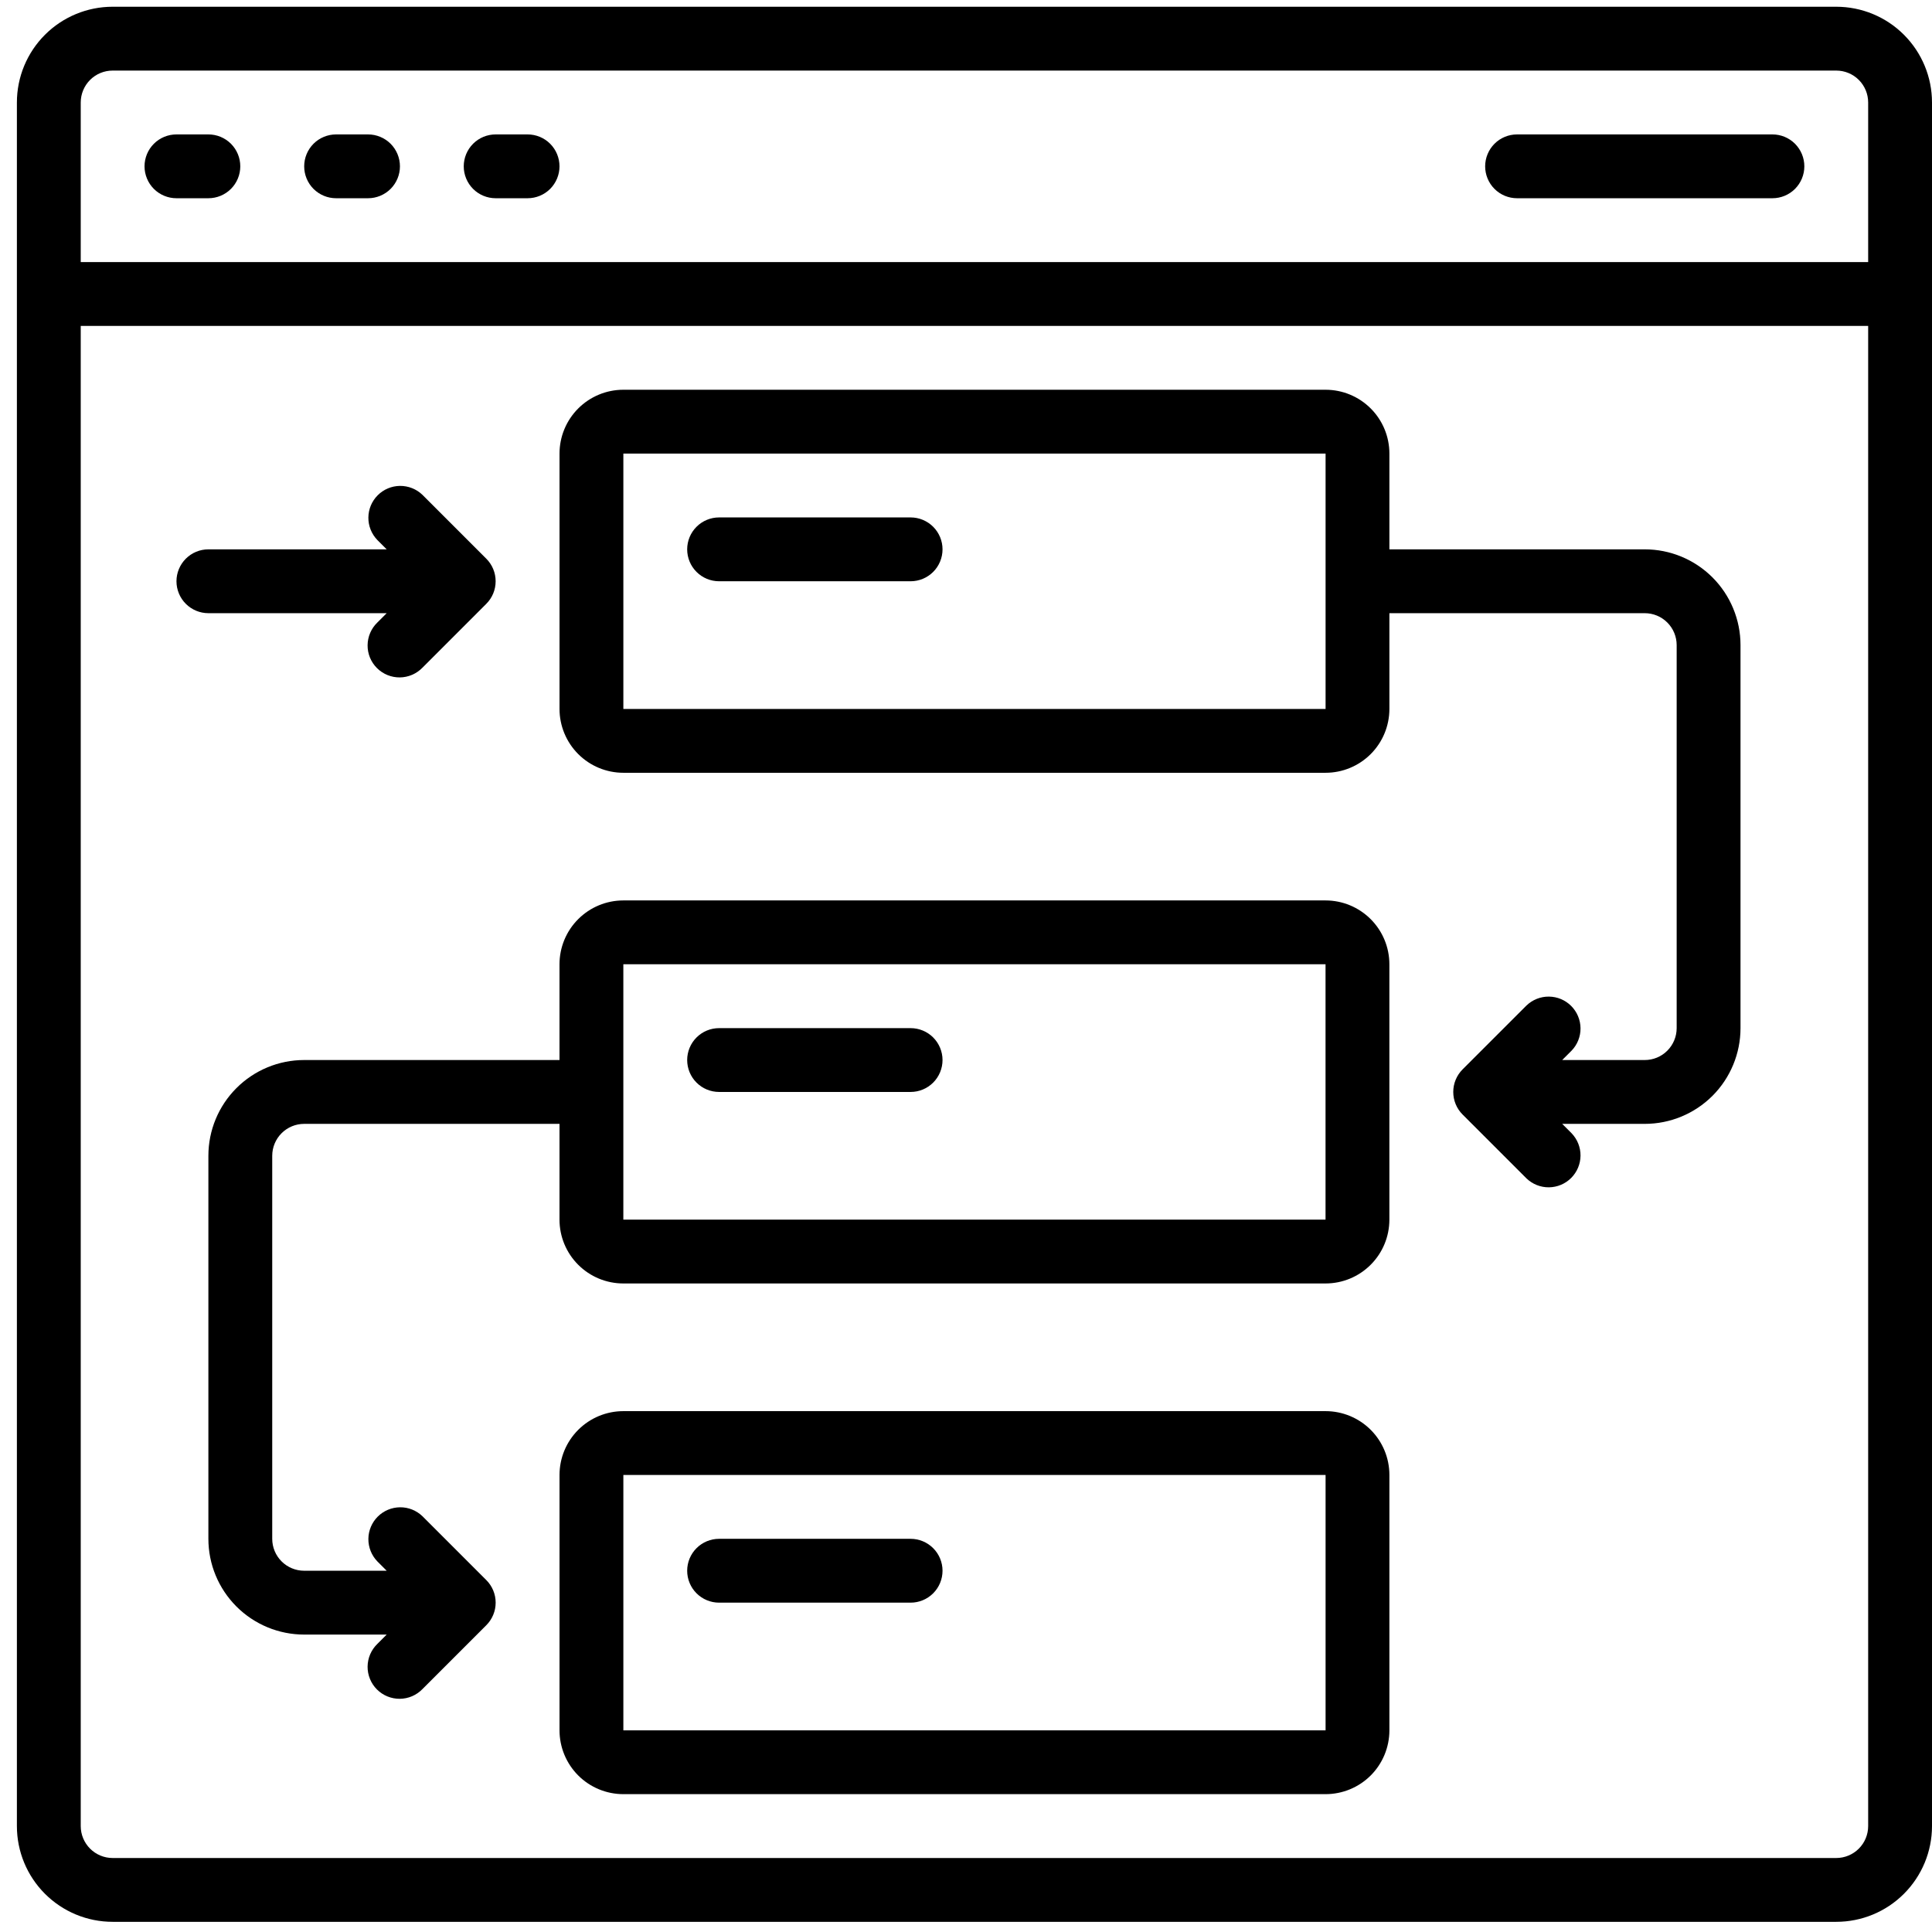
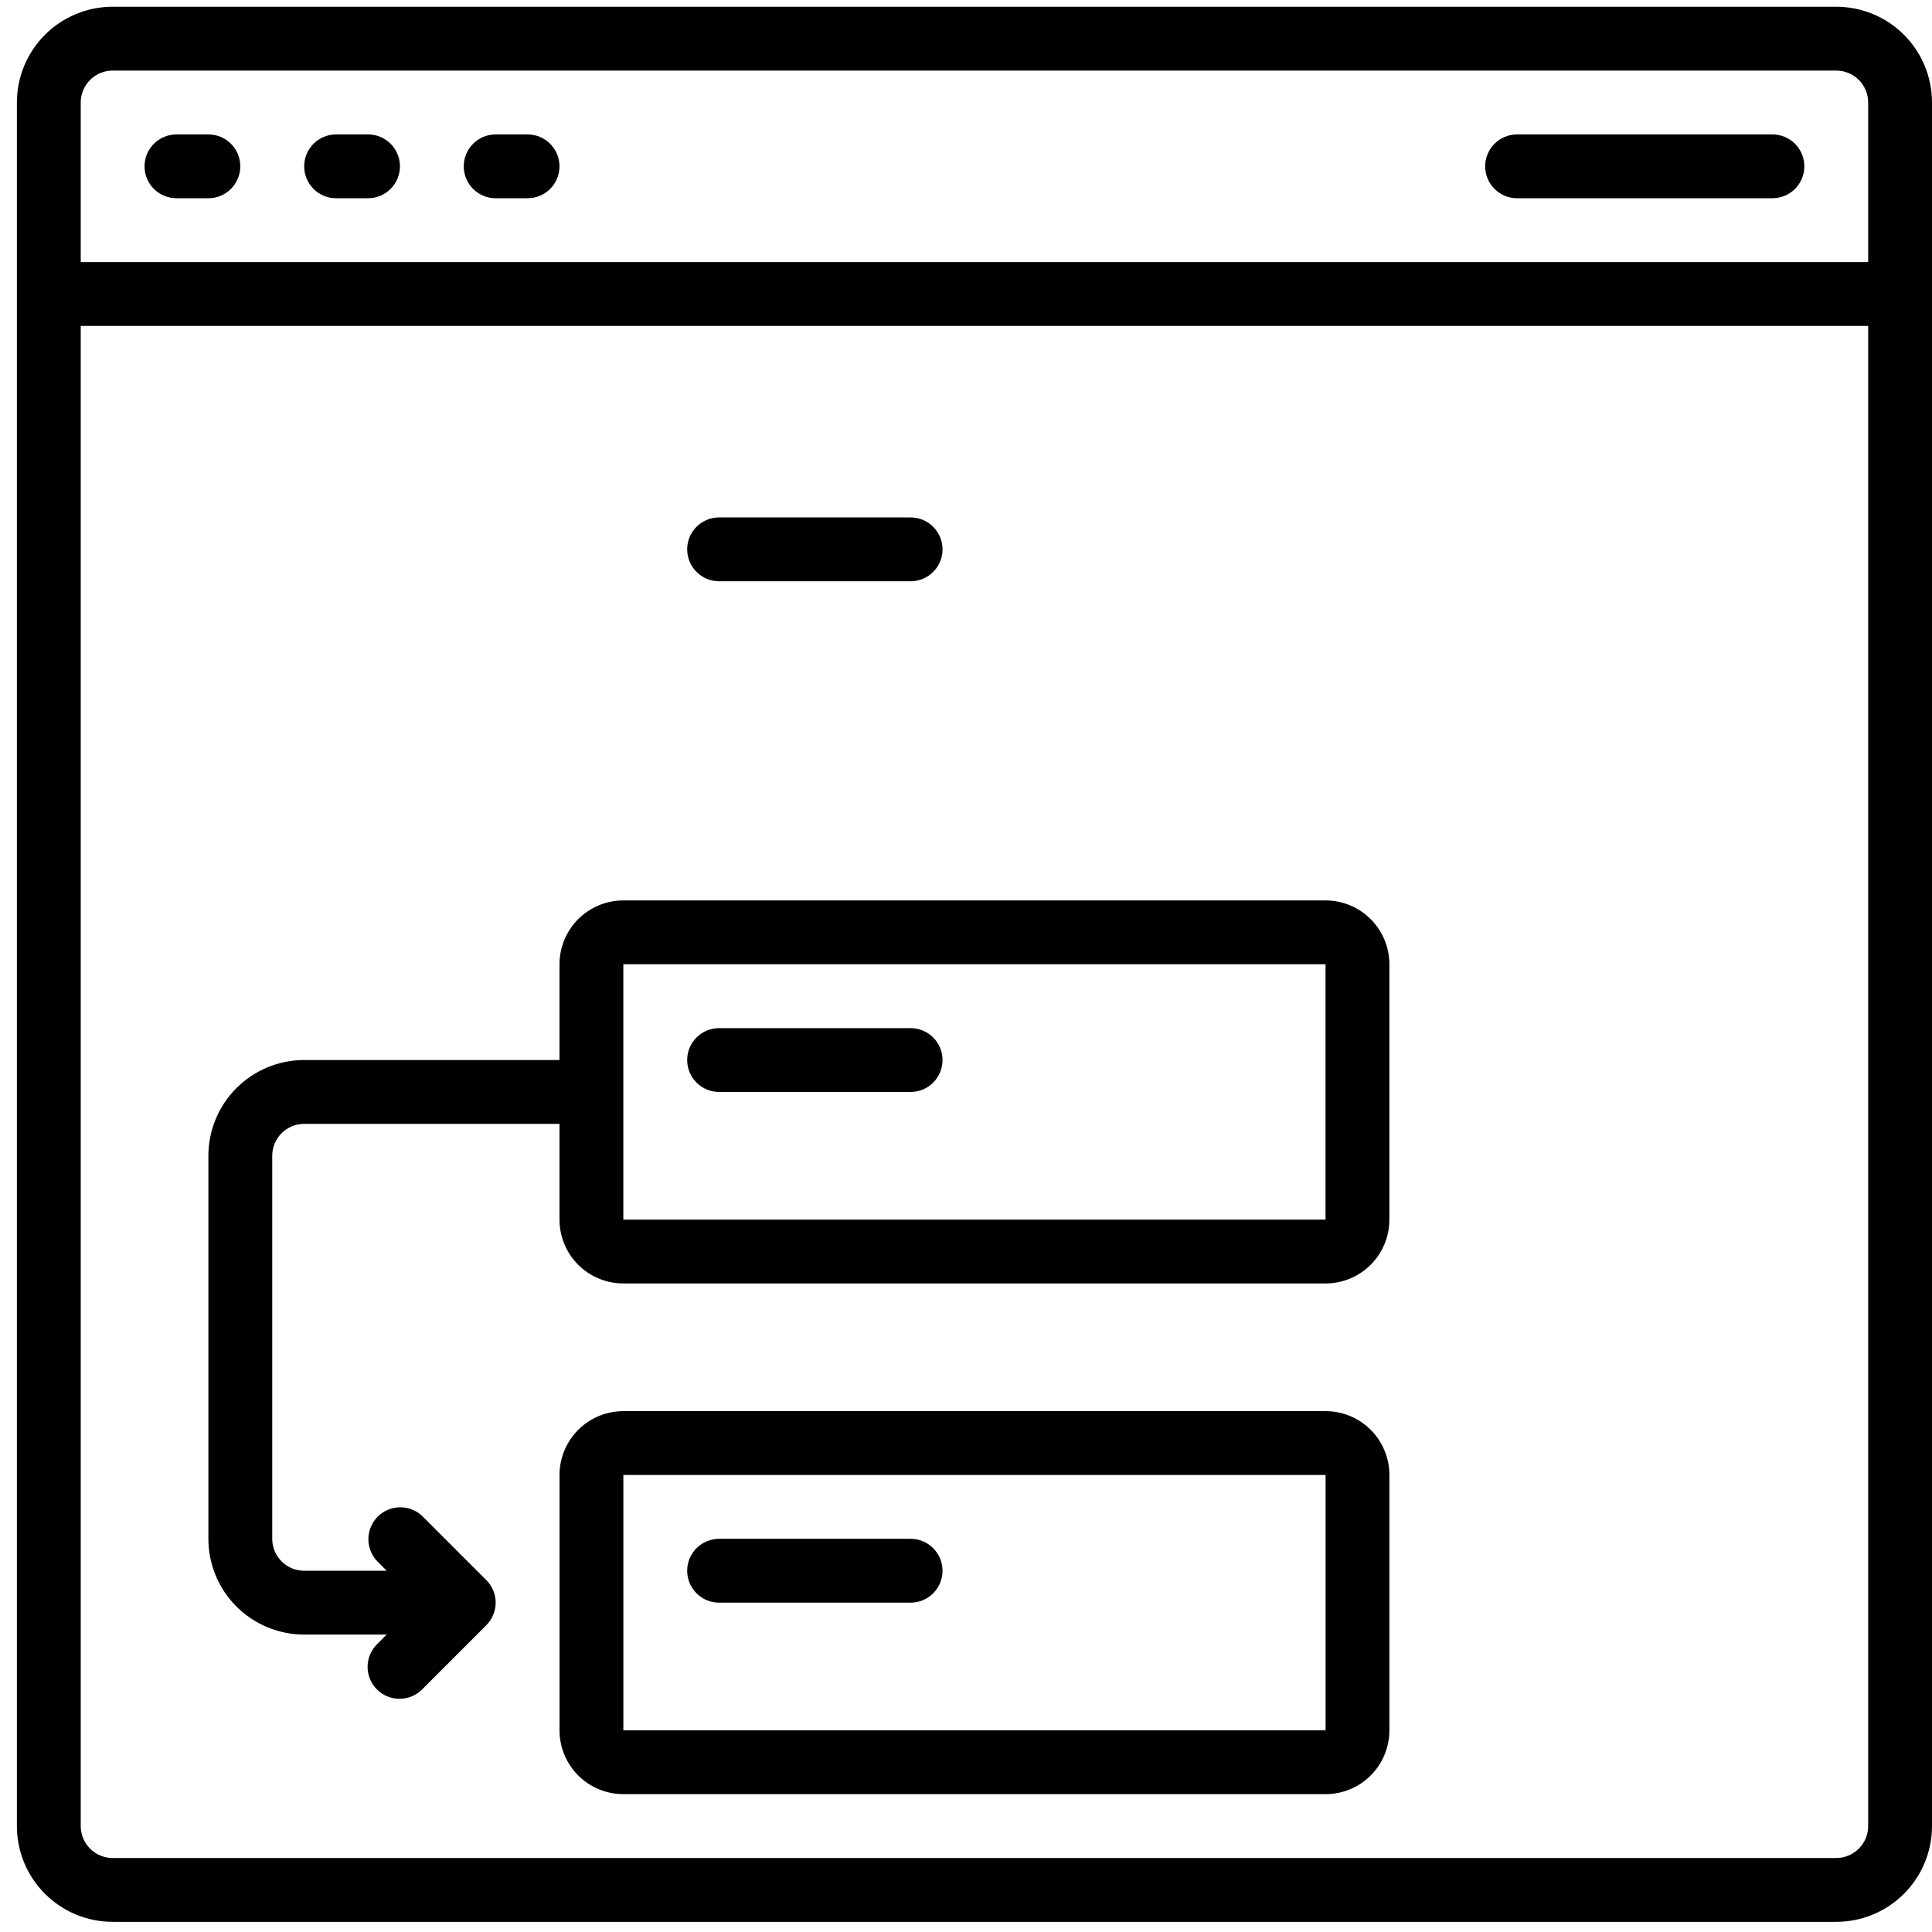
<svg xmlns="http://www.w3.org/2000/svg" width="94" height="94" viewBox="0 0 94 94" fill="none">
  <g clip-path="url(#clip0_246_1864)">
-     <path d="M80.024 26.728H67.6V22.069C67.6 21.245 67.273 20.455 66.691 19.873C66.108 19.29 65.318 18.963 64.495 18.963H30.329C29.506 18.963 28.716 19.29 28.133 19.873C27.551 20.455 27.223 21.245 27.223 22.069V34.493C27.223 35.316 27.551 36.106 28.133 36.689C28.716 37.272 29.506 37.599 30.329 37.599H64.495C65.318 37.599 66.108 37.272 66.691 36.689C67.273 36.106 67.6 35.316 67.6 34.493V29.834H80.024C80.436 29.834 80.831 29.997 81.122 30.289C81.413 30.58 81.577 30.975 81.577 31.387V50.022C81.577 50.434 81.413 50.829 81.122 51.12C80.831 51.412 80.436 51.575 80.024 51.575H76.008L76.463 51.12C76.746 50.828 76.903 50.435 76.899 50.028C76.895 49.621 76.732 49.231 76.444 48.943C76.156 48.655 75.767 48.492 75.36 48.489C74.953 48.485 74.56 48.642 74.267 48.925L71.161 52.03C70.87 52.322 70.707 52.717 70.707 53.128C70.707 53.54 70.87 53.935 71.161 54.226L74.267 57.332C74.56 57.615 74.953 57.772 75.36 57.768C75.767 57.764 76.156 57.601 76.444 57.313C76.732 57.025 76.895 56.636 76.899 56.229C76.903 55.822 76.746 55.429 76.463 55.136L76.008 54.681H80.024C81.26 54.681 82.445 54.19 83.319 53.317C84.192 52.443 84.683 51.258 84.683 50.022V31.387C84.683 30.151 84.192 28.966 83.319 28.093C82.445 27.219 81.26 26.728 80.024 26.728ZM30.329 34.493V22.069H64.495V34.493H30.329Z" fill="black" />
    <path d="M89.341 0.328H5.481C4.246 0.328 3.061 0.818 2.187 1.692C1.313 2.566 0.822 3.751 0.822 4.987L0.822 88.847C0.822 90.082 1.313 91.267 2.187 92.141C3.061 93.015 4.246 93.505 5.481 93.505H89.341C90.577 93.505 91.762 93.015 92.635 92.141C93.509 91.267 94 90.082 94 88.847V4.987C94 3.751 93.509 2.566 92.635 1.692C91.762 0.818 90.577 0.328 89.341 0.328ZM5.481 3.434H89.341C89.753 3.434 90.148 3.597 90.439 3.888C90.731 4.18 90.894 4.575 90.894 4.987V12.751H3.928V4.987C3.928 4.575 4.092 4.18 4.383 3.888C4.674 3.597 5.069 3.434 5.481 3.434ZM89.341 90.4H5.481C5.069 90.4 4.674 90.236 4.383 89.945C4.092 89.653 3.928 89.258 3.928 88.847V15.857H90.894V88.847C90.894 89.258 90.731 89.653 90.439 89.945C90.148 90.236 89.753 90.4 89.341 90.4Z" fill="black" />
    <path d="M64.493 43.81H30.328C29.504 43.81 28.714 44.138 28.132 44.72C27.549 45.303 27.222 46.093 27.222 46.916V51.575H14.798C13.563 51.575 12.378 52.066 11.504 52.94C10.63 53.814 10.139 54.999 10.139 56.234V74.87C10.139 76.105 10.63 77.29 11.504 78.164C12.378 79.038 13.563 79.529 14.798 79.529H18.814L18.359 79.984C18.211 80.127 18.093 80.298 18.011 80.488C17.93 80.677 17.887 80.881 17.885 81.087C17.883 81.293 17.923 81.498 18.001 81.689C18.079 81.88 18.194 82.053 18.34 82.199C18.486 82.345 18.659 82.46 18.85 82.538C19.041 82.616 19.245 82.655 19.452 82.654C19.658 82.652 19.862 82.609 20.051 82.528C20.241 82.446 20.412 82.328 20.555 82.18L23.661 79.074C23.952 78.782 24.116 78.388 24.116 77.976C24.116 77.564 23.952 77.169 23.661 76.878L20.555 73.772C20.262 73.489 19.87 73.332 19.463 73.336C19.056 73.34 18.666 73.503 18.378 73.791C18.09 74.079 17.927 74.468 17.923 74.875C17.92 75.283 18.076 75.675 18.359 75.968L18.814 76.423H14.798C14.386 76.423 13.991 76.259 13.7 75.968C13.409 75.677 13.245 75.282 13.245 74.87V56.234C13.245 55.822 13.409 55.427 13.7 55.136C13.991 54.845 14.386 54.681 14.798 54.681H27.222V59.34C27.222 60.164 27.549 60.954 28.132 61.536C28.714 62.119 29.504 62.446 30.328 62.446H64.493C65.317 62.446 66.107 62.119 66.689 61.536C67.272 60.954 67.599 60.164 67.599 59.34V46.916C67.599 46.093 67.272 45.303 66.689 44.72C66.107 44.138 65.317 43.81 64.493 43.81ZM30.328 59.34V46.916H64.493V59.34H30.328Z" fill="black" />
    <path d="M64.495 68.658H30.329C29.506 68.658 28.716 68.985 28.133 69.568C27.551 70.15 27.223 70.94 27.223 71.764V84.188C27.223 85.011 27.551 85.801 28.133 86.384C28.716 86.966 29.506 87.293 30.329 87.293H64.495C65.318 87.293 66.108 86.966 66.691 86.384C67.273 85.801 67.6 85.011 67.6 84.188V71.764C67.6 70.94 67.273 70.15 66.691 69.568C66.108 68.985 65.318 68.658 64.495 68.658ZM30.329 84.188V71.764H64.495V84.188H30.329Z" fill="black" />
    <path d="M8.585 9.645H10.138C10.55 9.645 10.945 9.482 11.236 9.191C11.528 8.899 11.691 8.504 11.691 8.093C11.691 7.681 11.528 7.286 11.236 6.994C10.945 6.703 10.55 6.54 10.138 6.54H8.585C8.174 6.54 7.779 6.703 7.487 6.994C7.196 7.286 7.032 7.681 7.032 8.093C7.032 8.504 7.196 8.899 7.487 9.191C7.779 9.482 8.174 9.645 8.585 9.645Z" fill="black" />
    <path d="M16.352 9.645H17.905C18.317 9.645 18.712 9.482 19.004 9.191C19.295 8.899 19.459 8.504 19.459 8.093C19.459 7.681 19.295 7.286 19.004 6.994C18.712 6.703 18.317 6.54 17.905 6.54H16.352C15.941 6.54 15.546 6.703 15.254 6.994C14.963 7.286 14.8 7.681 14.8 8.093C14.8 8.504 14.963 8.899 15.254 9.191C15.546 9.482 15.941 9.645 16.352 9.645Z" fill="black" />
    <path d="M24.116 9.645H25.669C26.081 9.645 26.476 9.482 26.767 9.191C27.058 8.899 27.222 8.504 27.222 8.093C27.222 7.681 27.058 7.286 26.767 6.994C26.476 6.703 26.081 6.54 25.669 6.54H24.116C23.704 6.54 23.309 6.703 23.018 6.994C22.727 7.286 22.563 7.681 22.563 8.093C22.563 8.504 22.727 8.899 23.018 9.191C23.309 9.482 23.704 9.645 24.116 9.645Z" fill="black" />
    <path d="M73.812 9.645H86.236C86.648 9.645 87.043 9.482 87.334 9.191C87.625 8.899 87.789 8.504 87.789 8.093C87.789 7.681 87.625 7.286 87.334 6.994C87.043 6.703 86.648 6.54 86.236 6.54H73.812C73.4 6.54 73.005 6.703 72.714 6.994C72.423 7.286 72.259 7.681 72.259 8.093C72.259 8.504 72.423 8.899 72.714 9.191C73.005 9.482 73.4 9.645 73.812 9.645Z" fill="black" />
    <path d="M44.305 25.175H34.987C34.575 25.175 34.18 25.339 33.889 25.63C33.597 25.921 33.434 26.316 33.434 26.728C33.434 27.14 33.597 27.535 33.889 27.826C34.18 28.117 34.575 28.281 34.987 28.281H44.305C44.717 28.281 45.111 28.117 45.403 27.826C45.694 27.535 45.858 27.14 45.858 26.728C45.858 26.316 45.694 25.921 45.403 25.63C45.111 25.339 44.717 25.175 44.305 25.175Z" fill="black" />
    <path d="M44.305 50.023H34.987C34.575 50.023 34.18 50.186 33.889 50.477C33.597 50.769 33.434 51.164 33.434 51.575C33.434 51.987 33.597 52.382 33.889 52.673C34.18 52.965 34.575 53.128 34.987 53.128H44.305C44.717 53.128 45.111 52.965 45.403 52.673C45.694 52.382 45.858 51.987 45.858 51.575C45.858 51.164 45.694 50.769 45.403 50.477C45.111 50.186 44.717 50.023 44.305 50.023Z" fill="black" />
    <path d="M44.305 74.87H34.987C34.575 74.87 34.18 75.034 33.889 75.325C33.597 75.616 33.434 76.011 33.434 76.423C33.434 76.835 33.597 77.23 33.889 77.521C34.18 77.812 34.575 77.976 34.987 77.976H44.305C44.717 77.976 45.111 77.812 45.403 77.521C45.694 77.23 45.858 76.835 45.858 76.423C45.858 76.011 45.694 75.616 45.403 75.325C45.111 75.034 44.717 74.87 44.305 74.87Z" fill="black" />
-     <path d="M18.814 29.834L18.359 30.289C18.21 30.432 18.092 30.604 18.011 30.793C17.929 30.983 17.887 31.186 17.885 31.392C17.883 31.599 17.922 31.803 18 31.994C18.078 32.185 18.194 32.358 18.34 32.504C18.485 32.65 18.659 32.765 18.849 32.843C19.04 32.921 19.245 32.961 19.451 32.959C19.657 32.957 19.861 32.914 20.05 32.833C20.24 32.751 20.411 32.633 20.555 32.485L23.66 29.379C23.952 29.088 24.115 28.693 24.115 28.281C24.115 27.869 23.952 27.474 23.66 27.183L20.555 24.077C20.262 23.794 19.869 23.638 19.462 23.641C19.055 23.645 18.666 23.808 18.378 24.096C18.09 24.384 17.926 24.773 17.923 25.181C17.919 25.588 18.076 25.98 18.359 26.273L18.814 26.728H10.139C9.727 26.728 9.332 26.892 9.041 27.183C8.75 27.474 8.586 27.869 8.586 28.281C8.586 28.693 8.75 29.088 9.041 29.379C9.332 29.67 9.727 29.834 10.139 29.834H18.814Z" fill="black" />
  </g>
  <defs>
    <clipPath id="clip0_246_1864">
      <rect width="93.178" height="93.178" fill="white" transform="translate(0.822 0.328)" />
    </clipPath>
  </defs>
</svg>